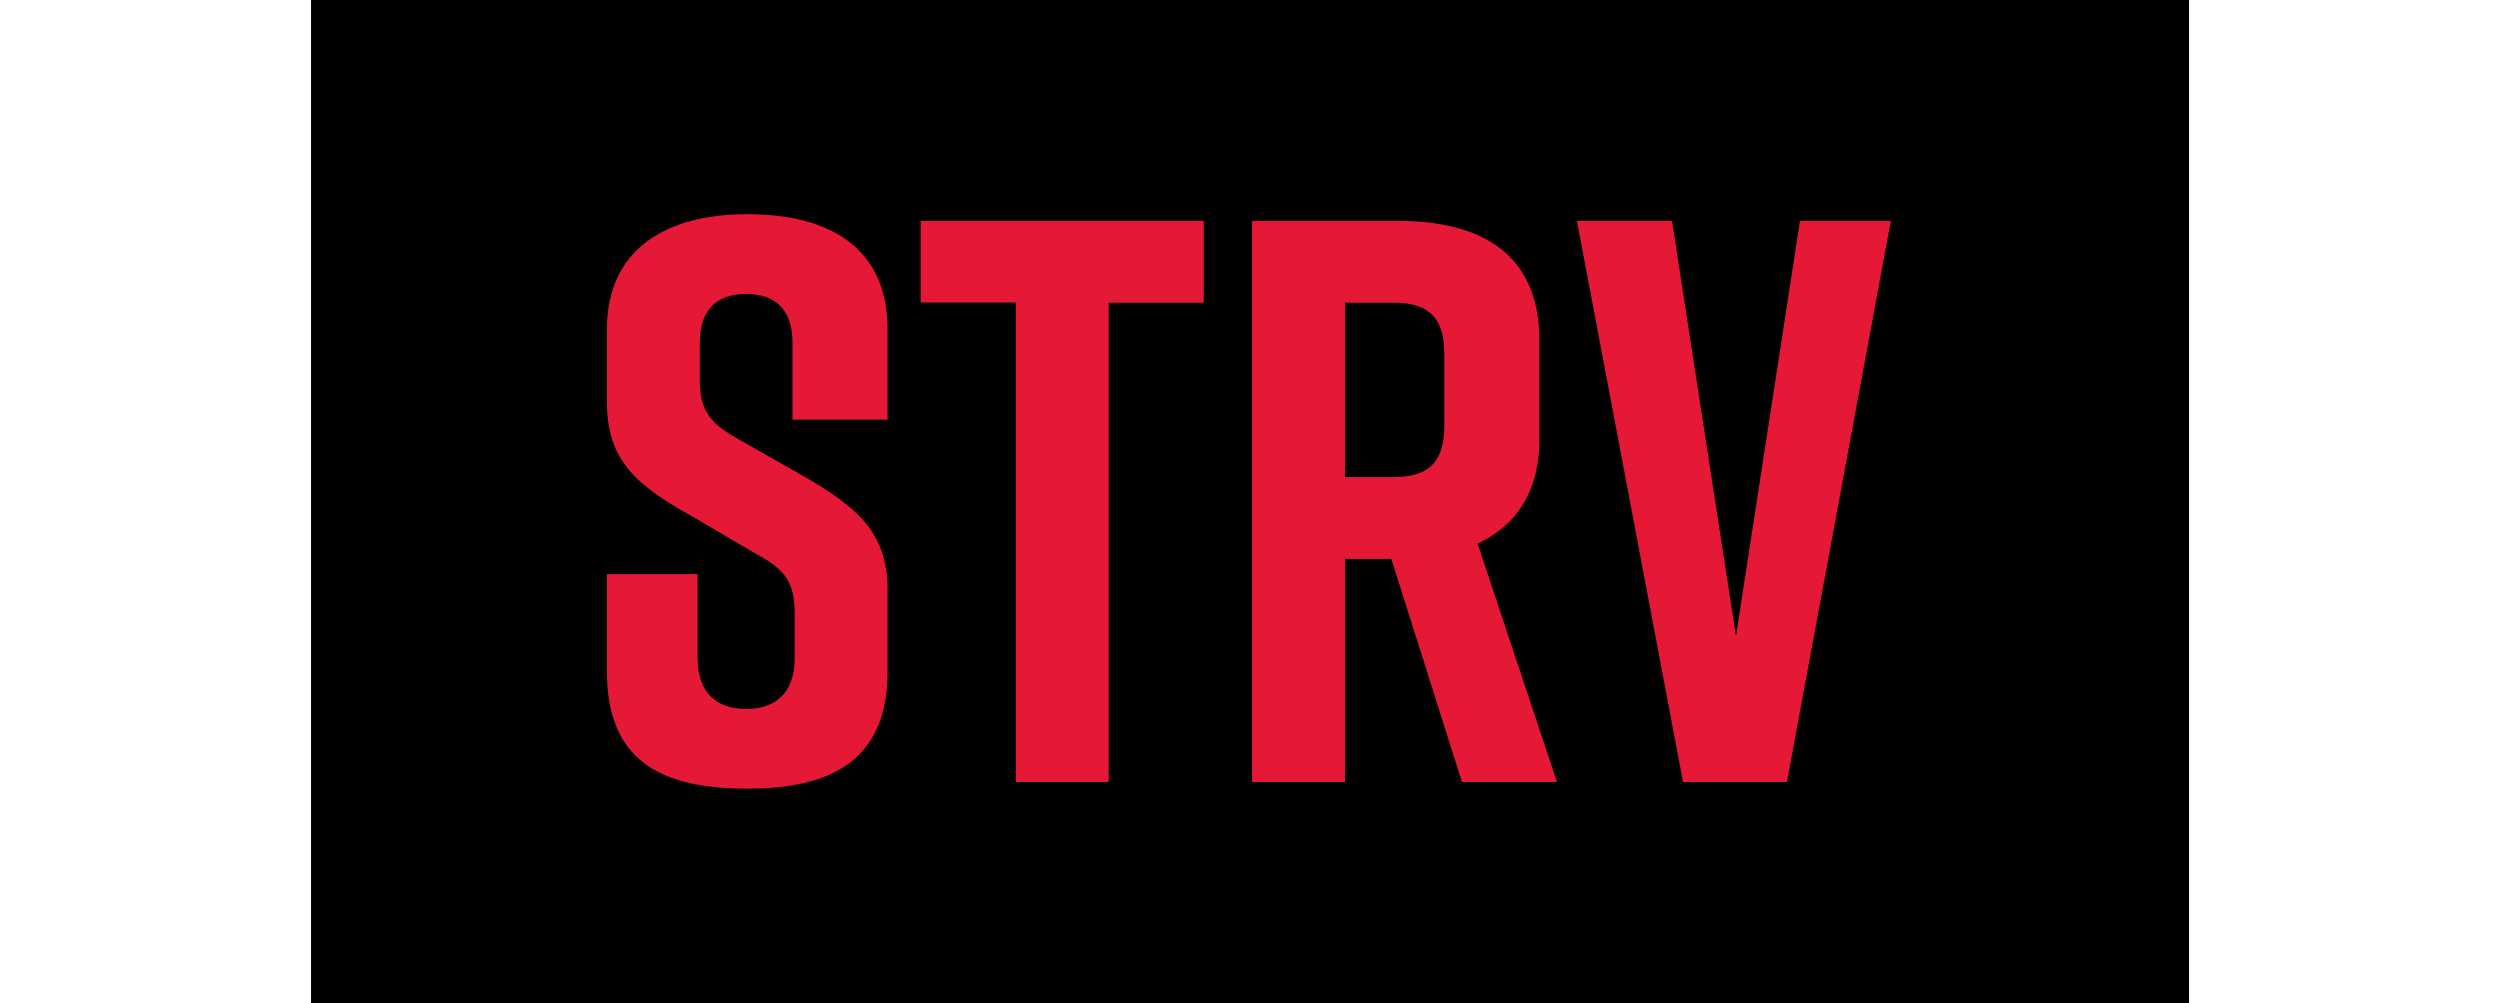
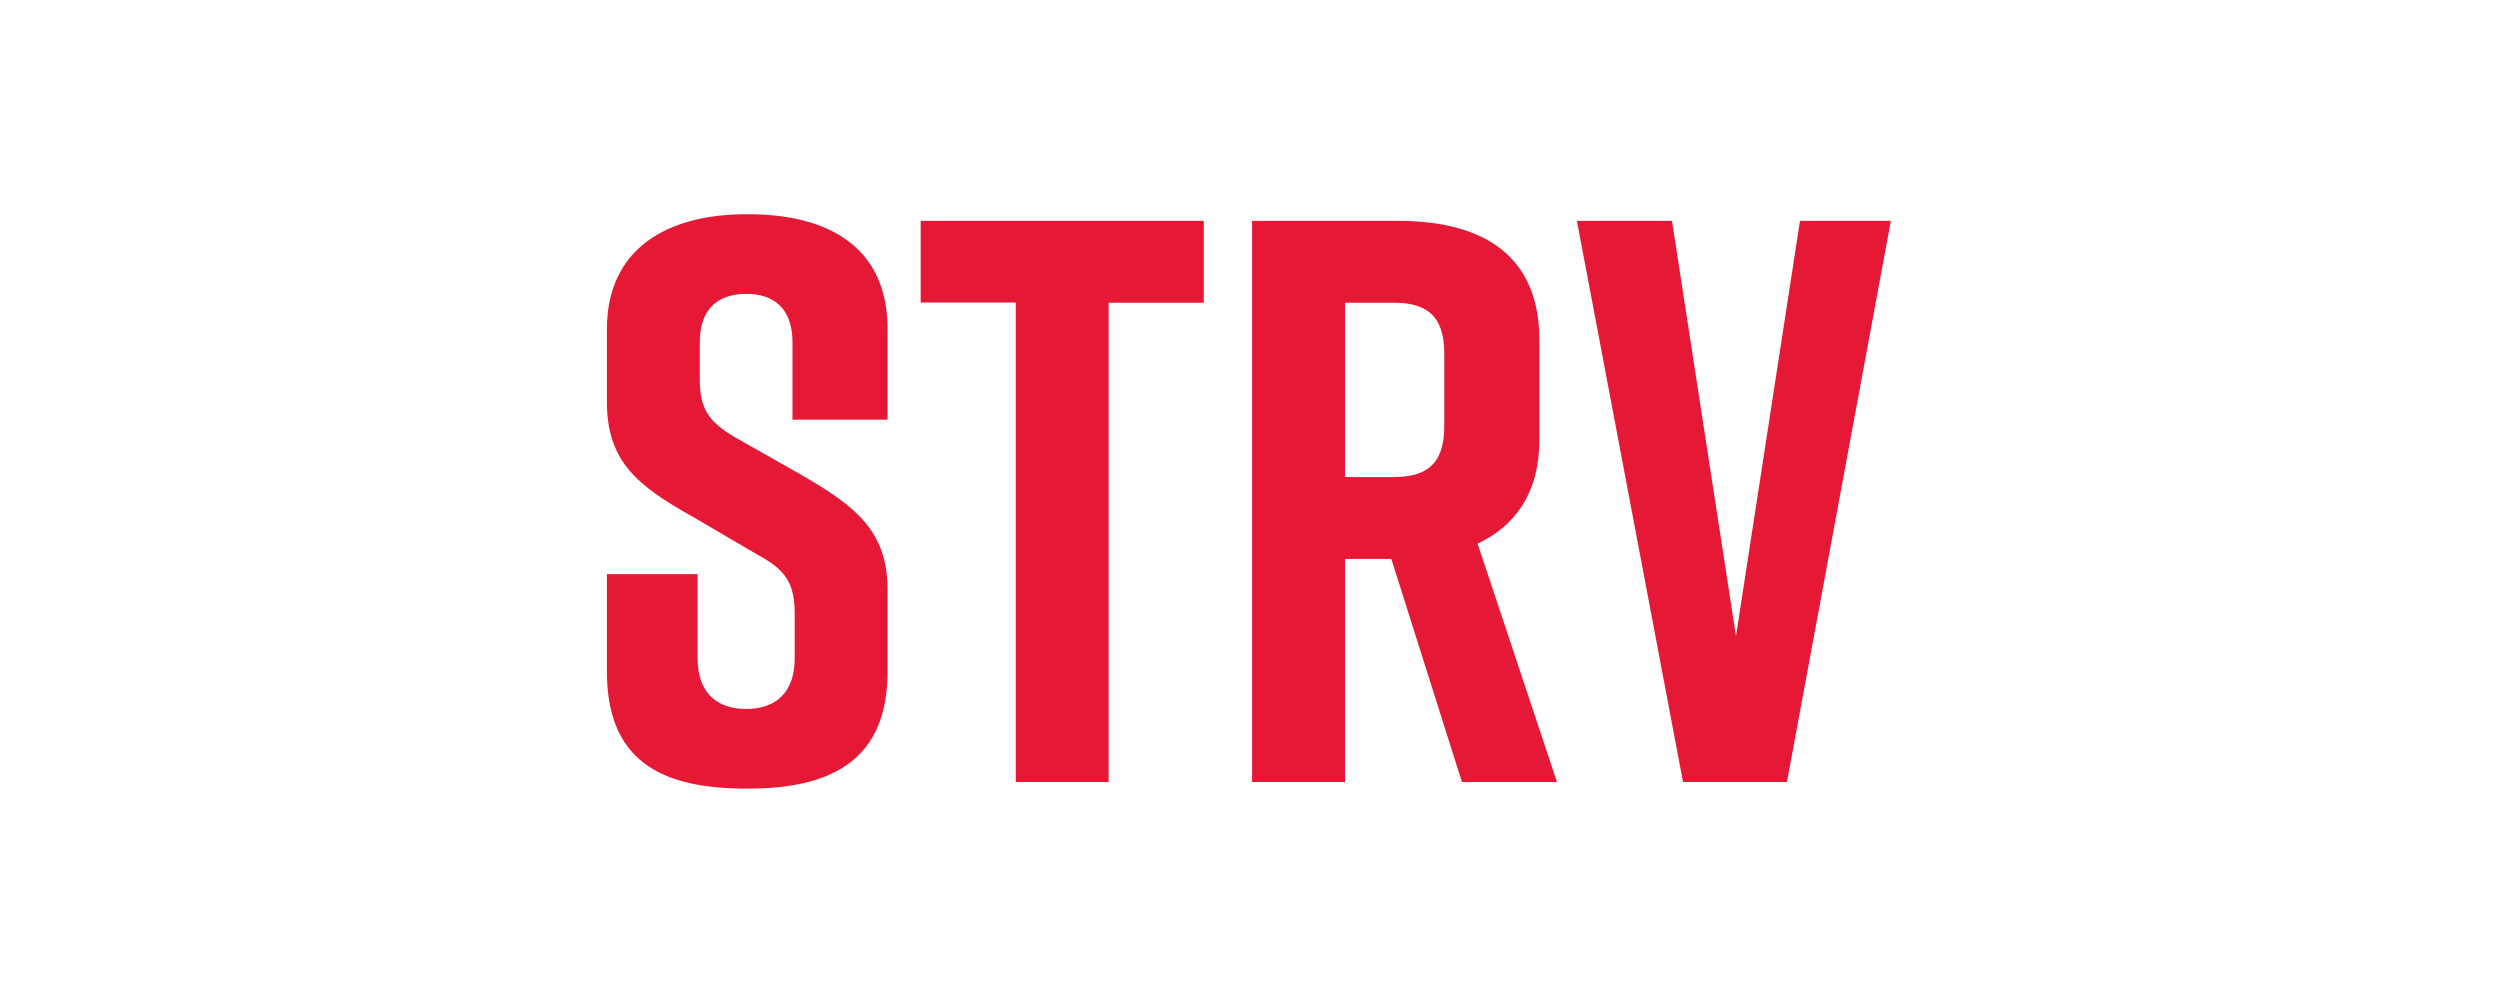
<svg xmlns="http://www.w3.org/2000/svg" width="162" height="65" viewBox="0 0 162 65" fill="none">
-   <path d="M141.849 0H20.156V65H141.849V0Z" fill="black" />
  <path d="M57.515 27.208V21.332C57.515 15.885 53.511 13.883 48.493 13.883H48.35C43.345 13.883 39.328 16.028 39.328 21.332V26.051C39.328 29.912 41.33 31.498 44.918 33.5L49.065 35.931C50.924 36.932 51.496 37.79 51.496 39.792V42.652C51.496 44.94 50.209 45.941 48.35 45.941C46.491 45.941 45.204 44.94 45.204 42.652V37.205H39.328V43.51C39.328 49.243 42.76 51.102 48.35 51.102H48.493C54.083 51.102 57.515 49.1 57.515 43.51V38.219C57.515 34.358 55.37 32.772 51.925 30.77L47.635 28.339C45.919 27.338 45.347 26.48 45.347 24.621V22.19C45.347 19.902 46.634 19.044 48.35 19.044C50.066 19.044 51.353 19.902 51.353 22.19V27.195H57.515V27.208ZM77.99 14.312H59.66V19.603H65.822V50.673H71.841V19.616H78.003V14.325L77.99 14.312ZM100.896 50.686L95.748 35.229C98.179 34.085 99.752 31.94 99.752 28.495V22.047C99.752 16.6 96.177 14.312 90.587 14.312H81.136V50.673H87.155V36.217H90.158L94.734 50.673H100.896V50.686ZM87.155 19.616H90.301C92.303 19.616 93.59 20.331 93.59 22.905V27.624C93.59 30.198 92.303 30.913 90.301 30.913H87.155V19.603V19.616ZM122.515 14.312H116.639L112.492 41.222L108.345 14.312H102.183L109.06 50.673H115.794L122.528 14.312H122.515Z" fill="#E51835" />
</svg>